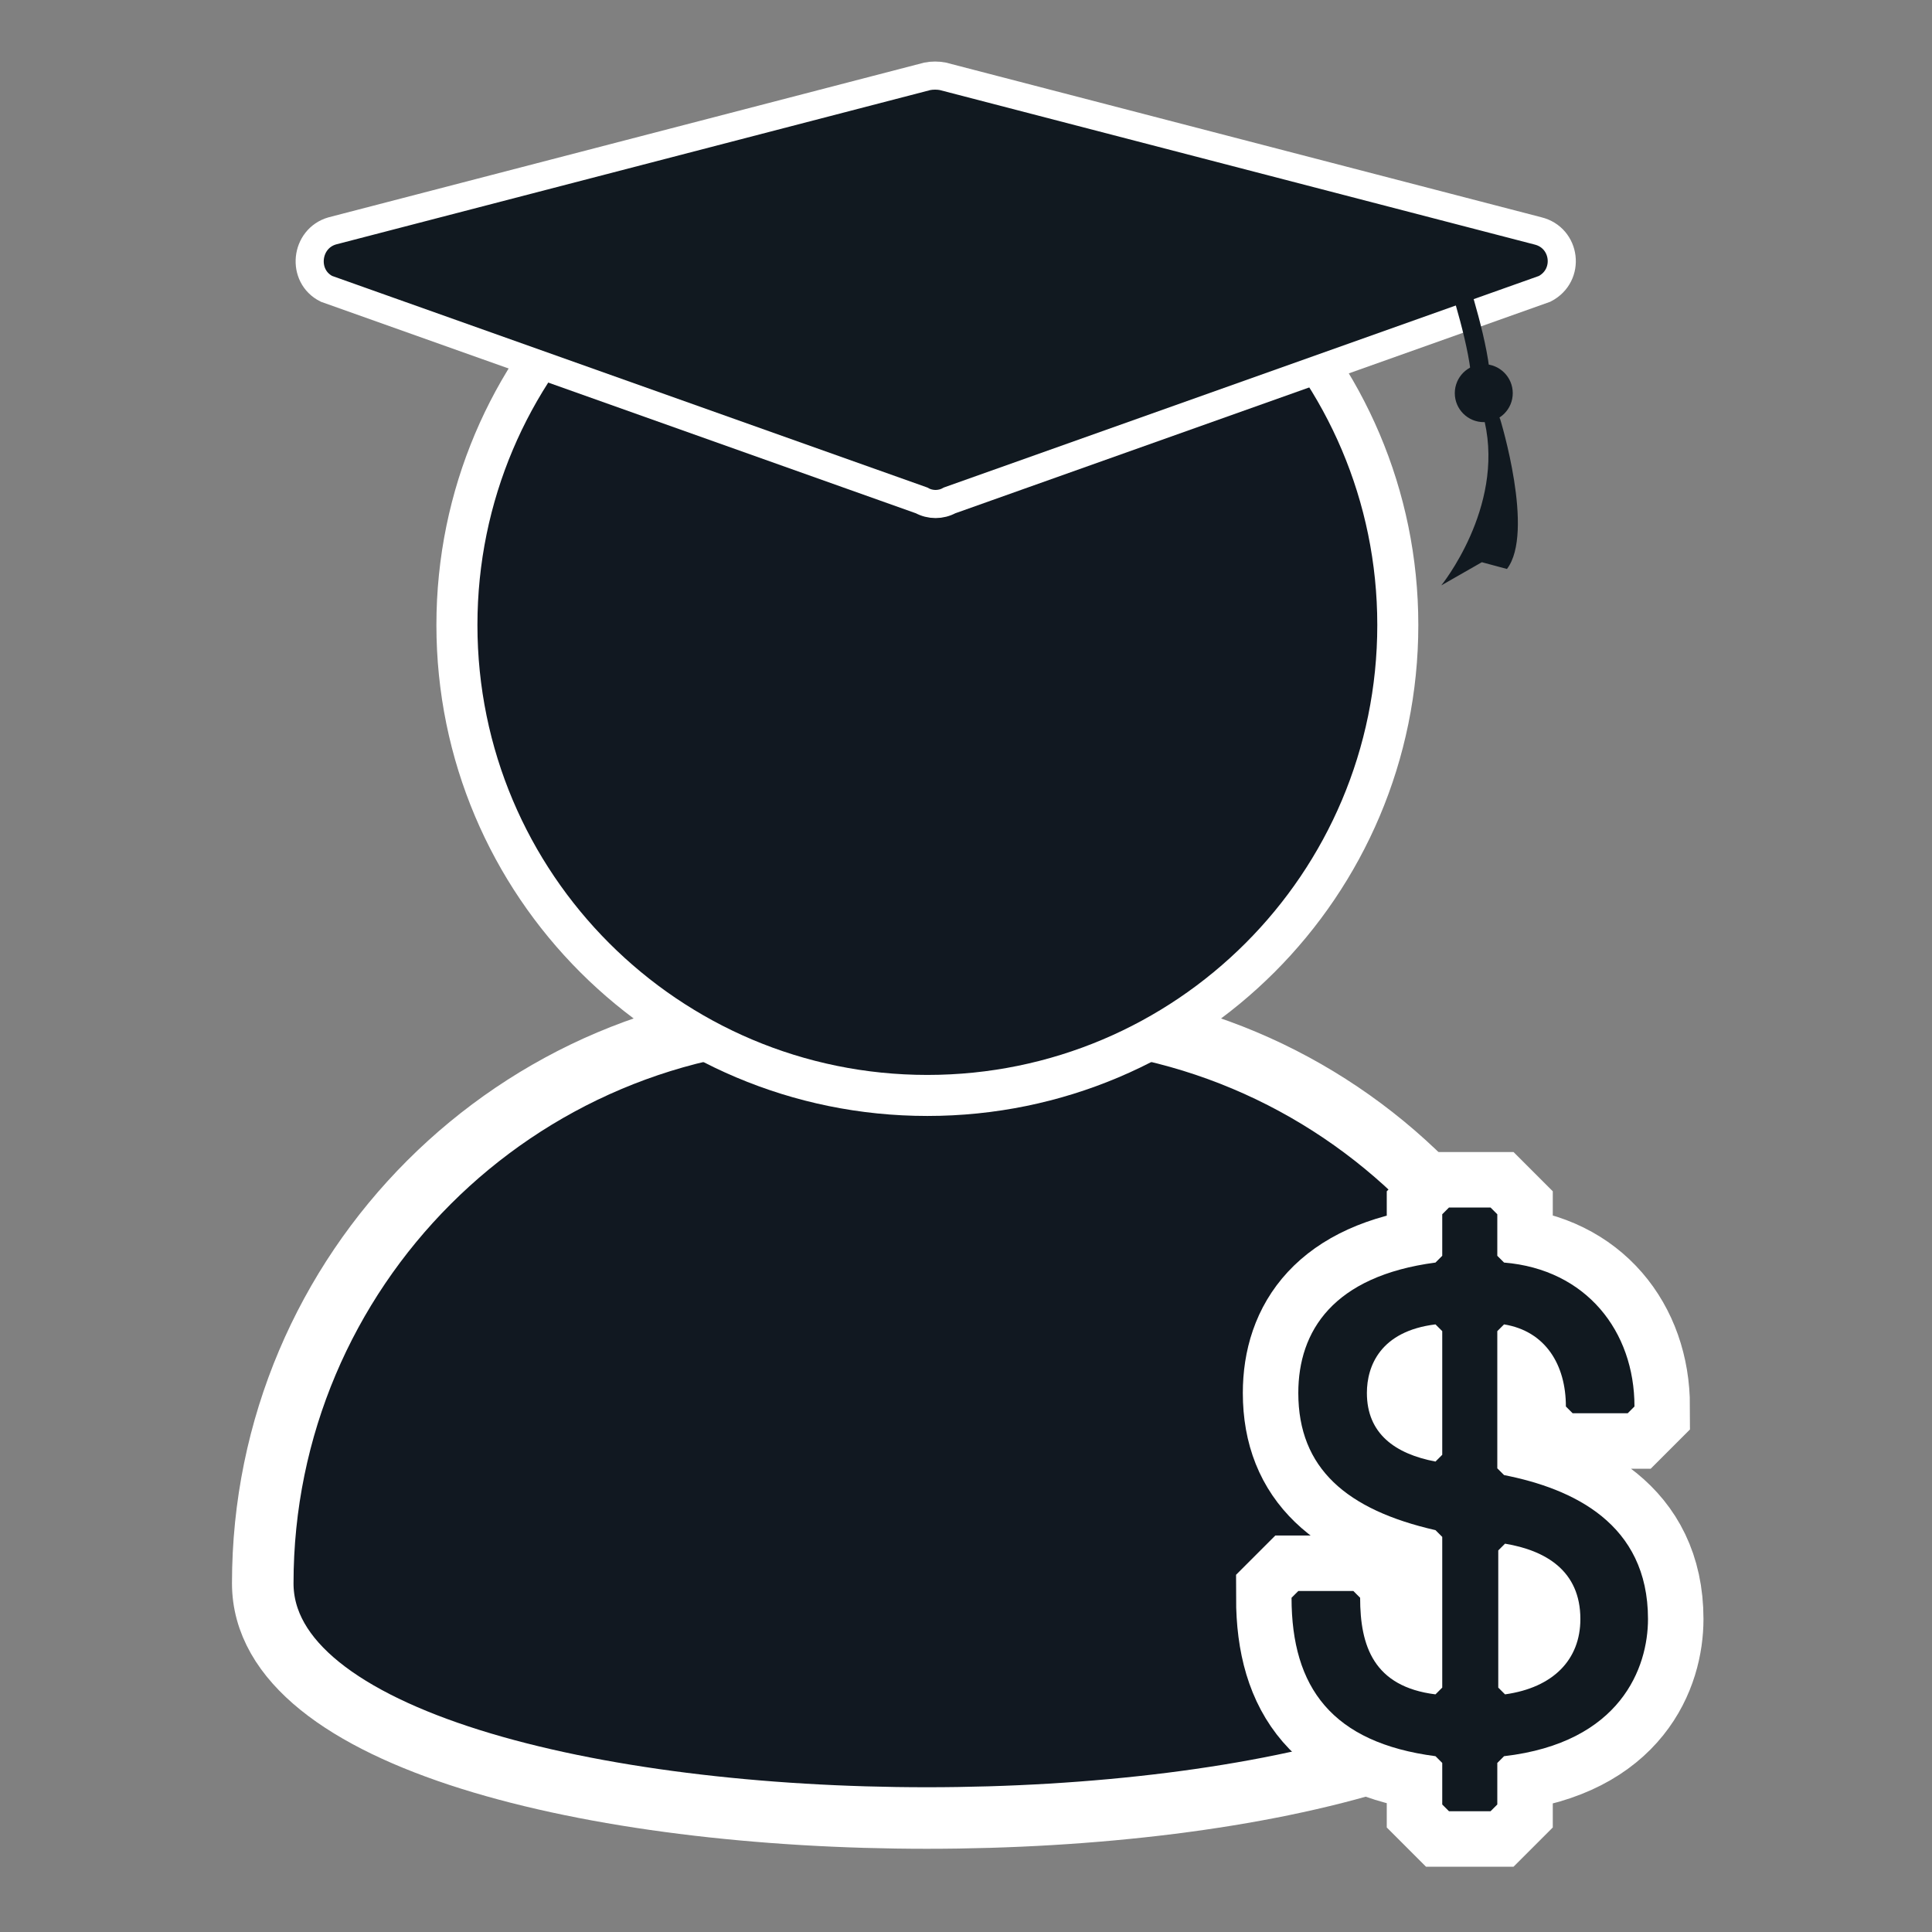
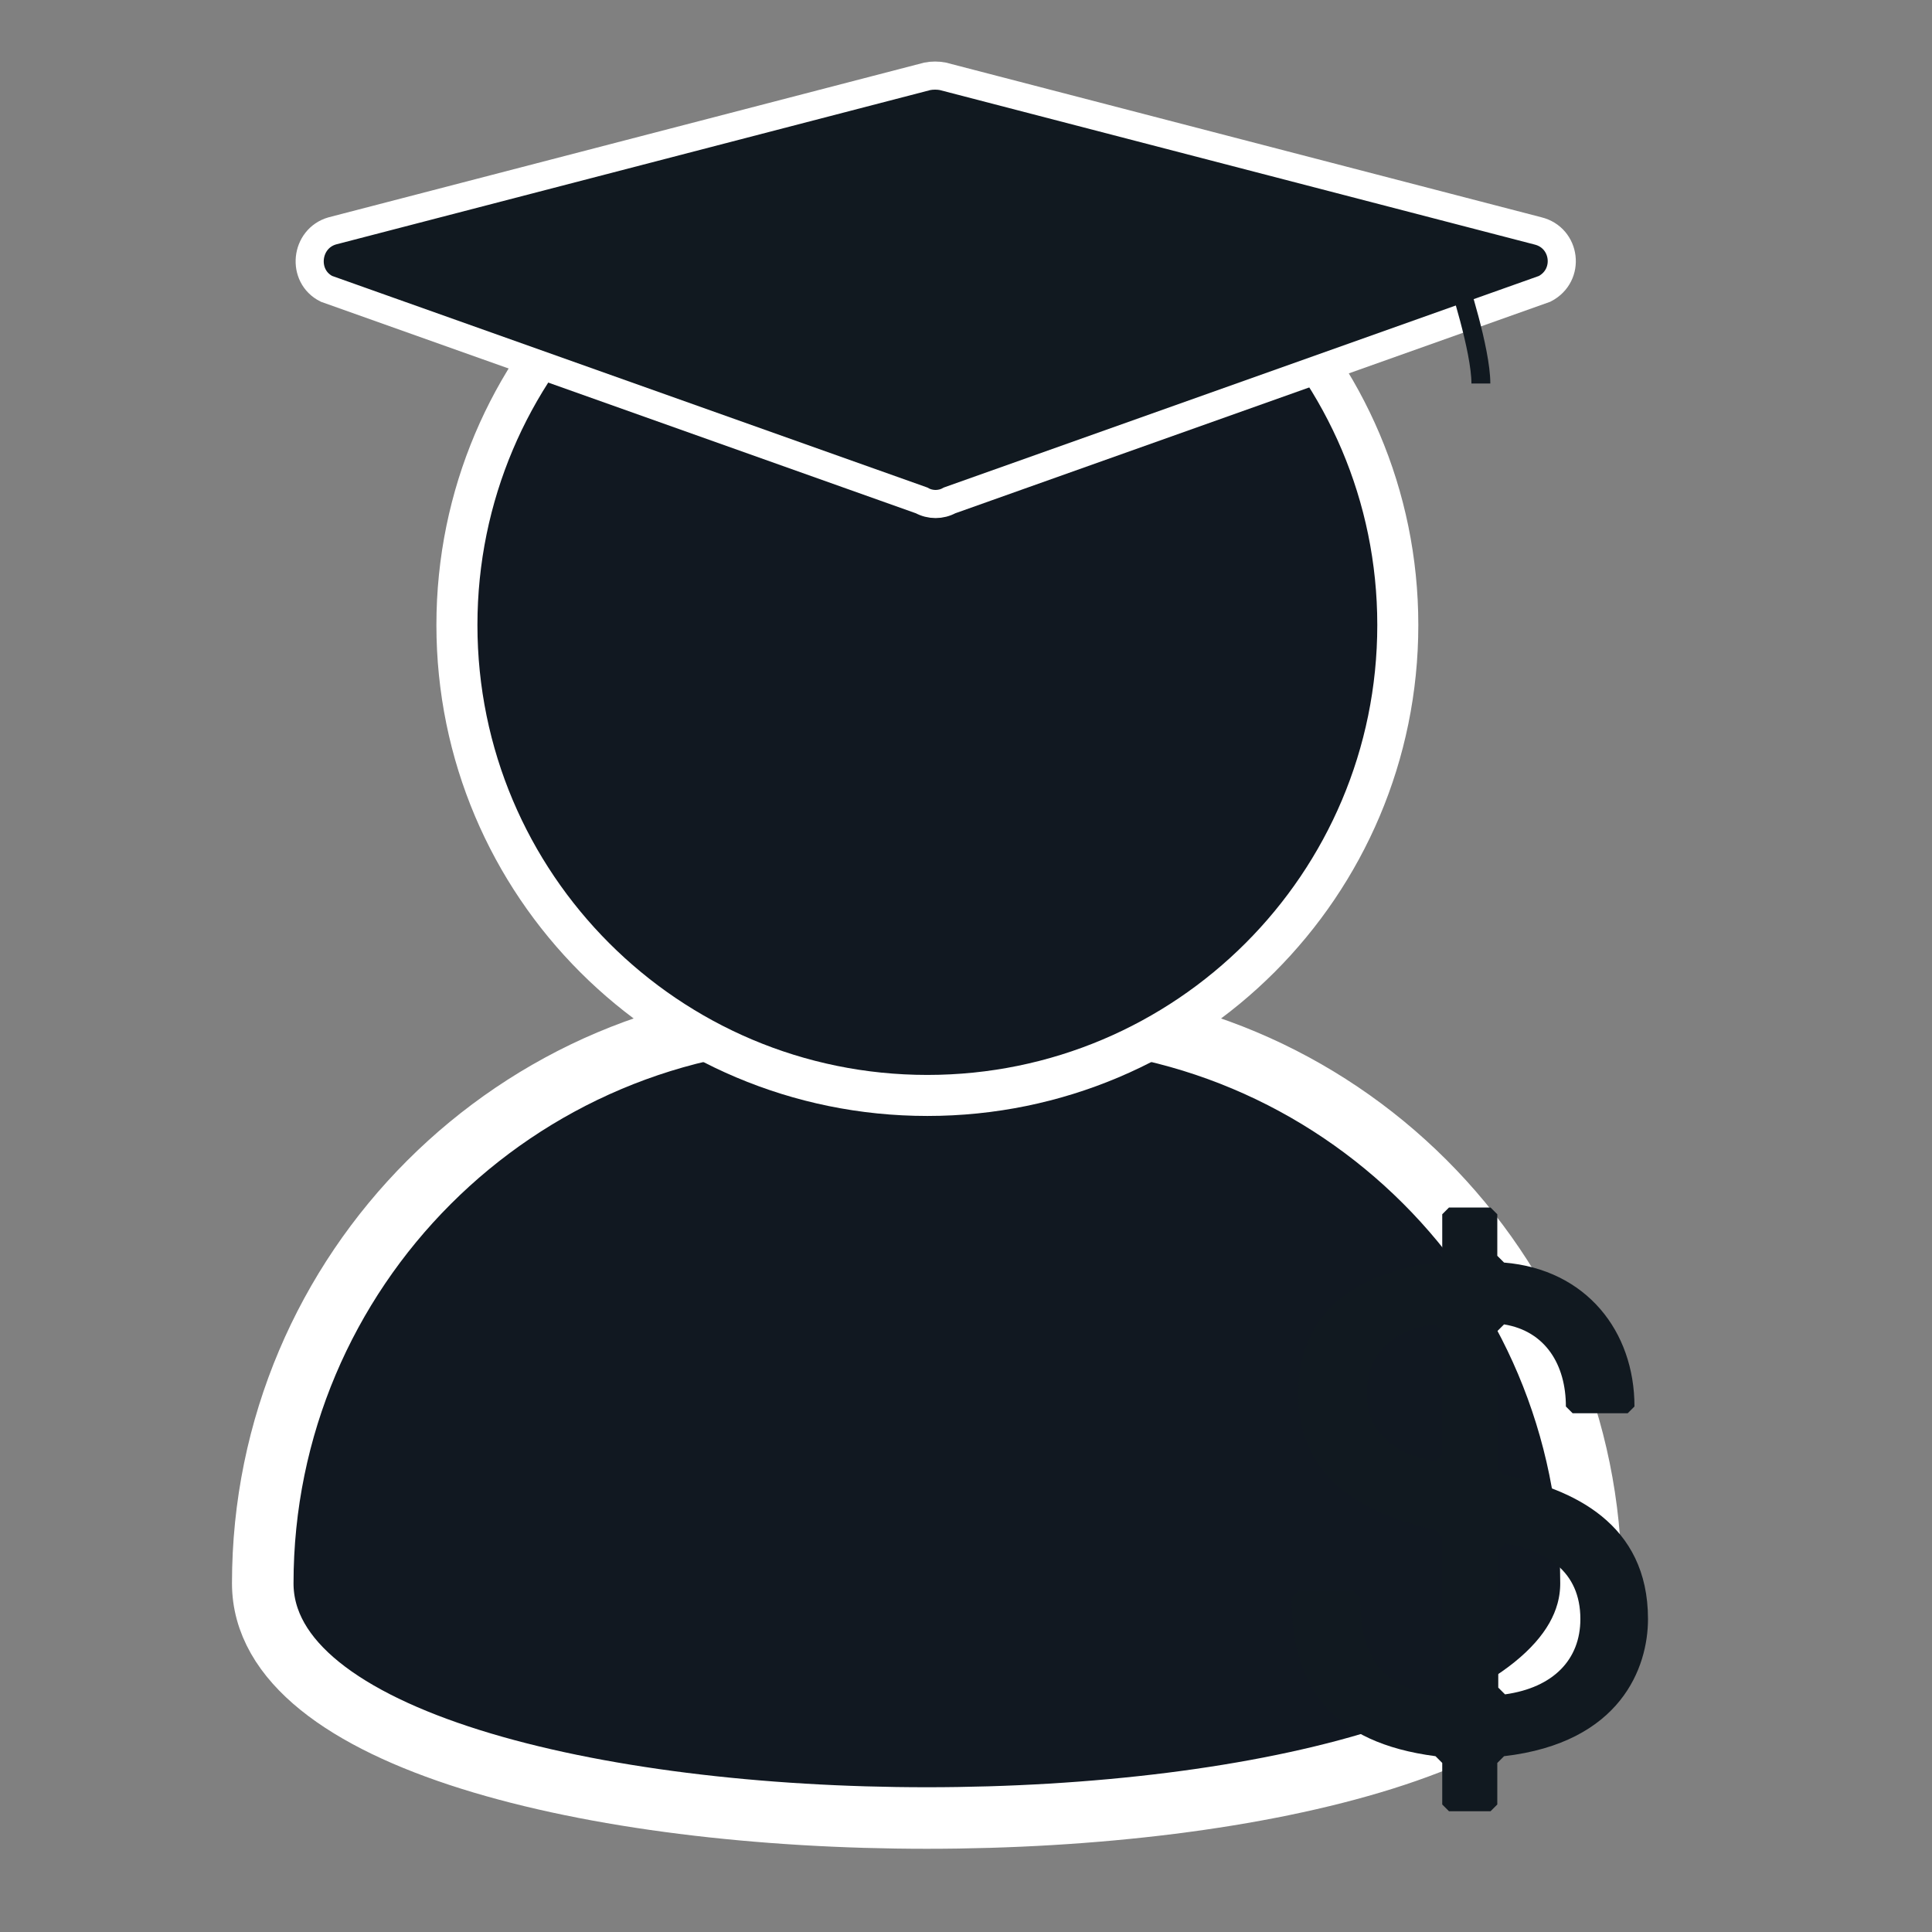
<svg xmlns="http://www.w3.org/2000/svg" version="1.1" id="Layer_1" x="0px" y="0px" viewBox="-274 183 200 200" style="enable-background:new -274 183 200 200;" xml:space="preserve">
  <rect x="-274" y="183" width="200" height="200" fill="#808080" stroke="none" />
  <style type="text/css">
	.st0{fill:#111821;stroke:#FFFFFF;stroke-width:6.371;stroke-miterlimit:10;}
	.st1{fill:#111821;stroke:#FFFFFF;stroke-width:4.247;stroke-miterlimit:10;}
	.st2{enable-background:new    ;}
	.st3{fill:#FFFFFF;}
	.st4{fill:none;stroke:#FFFFFF;stroke-width:11.486;stroke-miterlimit:10;}
	.st5{fill:#111920;}
	.st6{fill:#111920;stroke:#FFFFFF;stroke-width:2.91;stroke-miterlimit:10;}
	.st7{fill:none;stroke:#111920;stroke-width:1.955;stroke-miterlimit:10;}
</style>
  <g>
    <path class="st0" d="M-109.3,346.9c0,32.4-137.5,32.4-137.5,0l0,0c0-32.4,26.3-58.7,58.7-58.7h20   C-135.6,288.1-109.3,314.4-109.3,346.9L-109.3,346.9z" />
    <path class="st1" d="M-129.3,247.7c0,26.9-21.8,48.7-48.7,48.7c-26.9,0-48.7-21.8-48.7-48.7c0-26.9,21.8-48.7,48.7-48.7   C-151.2,199-129.3,220.8-129.3,247.7z" />
    <g class="st2">
-       <path class="st3" d="M-119.7,370.5h-4.3l-0.7-0.7v-4.3l-0.7-0.7c-10.7-1.4-14.9-7.1-14.9-16.4l0.7-0.7h5.7l0.7,0.7    c0,5,1.4,9.2,7.8,10l0.7-0.7v-15.6l-0.7-0.7c-9.2-2.1-14.2-6.4-14.2-14.2c0-6.4,3.6-12.1,14.2-13.5l0.7-0.7v-4.3l0.7-0.7h4.3    l0.7,0.7v4.3l0.7,0.7c8.5,0.7,13.5,7.1,13.5,14.9l-0.7,0.7h-5.7l-0.7-0.7c0-4.3-2.1-7.8-6.4-8.5l-0.7,0.7V335l0.7,0.7    c7.1,1.4,14.9,5,14.9,14.9c0,5-2.8,12.8-14.9,14.2l-0.7,0.7v4.3L-119.7,370.5z M-125.4,334.3l0.7-0.7v-12.8l-0.7-0.7    c-5.7,0.7-7.1,4.3-7.1,7.1C-132.5,331.4-129.6,333.5-125.4,334.3z M-118.2,342.8l-0.7,0.7v14.2l0.7,0.7c5-0.7,7.8-3.6,7.8-7.8    C-110.4,345.6-114,343.5-118.2,342.8z" />
-     </g>
+       </g>
    <g class="st2">
-       <path class="st4" d="M-119.7,370.5h-4.3l-0.7-0.7v-4.3l-0.7-0.7c-10.7-1.4-14.9-7.1-14.9-16.4l0.7-0.7h5.7l0.7,0.7    c0,5,1.4,9.2,7.8,10l0.7-0.7v-15.6l-0.7-0.7c-9.2-2.1-14.2-6.4-14.2-14.2c0-6.4,3.6-12.1,14.2-13.5l0.7-0.7v-4.3l0.7-0.7h4.3    l0.7,0.7v4.3l0.7,0.7c8.5,0.7,13.5,7.1,13.5,14.9l-0.7,0.7h-5.7l-0.7-0.7c0-4.3-2.1-7.8-6.4-8.5l-0.7,0.7V335l0.7,0.7    c7.1,1.4,14.9,5,14.9,14.9c0,5-2.8,12.8-14.9,14.2l-0.7,0.7v4.3L-119.7,370.5z M-125.4,334.3l0.7-0.7v-12.8l-0.7-0.7    c-5.7,0.7-7.1,4.3-7.1,7.1C-132.5,331.4-129.6,333.5-125.4,334.3z M-118.2,342.8l-0.7,0.7v14.2l0.7,0.7c5-0.7,7.8-3.6,7.8-7.8    C-110.4,345.6-114,343.5-118.2,342.8z" />
-     </g>
+       </g>
    <g class="st2">
      <path class="st5" d="M-119.7,370.5h-4.3l-0.7-0.7v-4.3l-0.7-0.7c-10.7-1.4-14.9-7.1-14.9-16.4l0.7-0.7h5.7l0.7,0.7    c0,5,1.4,9.2,7.8,10l0.7-0.7v-15.6l-0.7-0.7c-9.2-2.1-14.2-6.4-14.2-14.2c0-6.4,3.6-12.1,14.2-13.5l0.7-0.7v-4.3l0.7-0.7h4.3    l0.7,0.7v4.3l0.7,0.7c8.5,0.7,13.5,7.1,13.5,14.9l-0.7,0.7h-5.7l-0.7-0.7c0-4.3-2.1-7.8-6.4-8.5l-0.7,0.7V335l0.7,0.7    c7.1,1.4,14.9,5,14.9,14.9c0,5-2.8,12.8-14.9,14.2l-0.7,0.7v4.3L-119.7,370.5z M-125.4,334.3l0.7-0.7v-12.8l-0.7-0.7    c-5.7,0.7-7.1,4.3-7.1,7.1C-132.5,331.4-129.6,333.5-125.4,334.3z M-118.2,342.8l-0.7,0.7v14.2l0.7,0.7c5-0.7,7.8-3.6,7.8-7.8    C-110.4,345.6-114,343.5-118.2,342.8z" />
    </g>
    <path class="st6" d="M-114.1,212.9l-61.6,21.9c-0.9,0.5-2,0.5-2.9,0l-61.6-21.9c-2.6-1.3-2.2-5.2,0.6-6l61.6-16   c0.5-0.1,1.1-0.1,1.6,0l61.6,16C-111.9,207.6-111.4,211.5-114.1,212.9z" />
    <g>
      <path class="st7" d="M-123.1,211.9c0,0,2.4,7.3,2.4,10.8" />
-       <circle class="st5" cx="-120.4" cy="223.7" r="3" />
-       <path class="st5" d="M-118.7,226.4c0,0,3.6,11.7,0.7,15.5l-2.6-0.7l-4.2,2.4c0,0,6.5-8,4.5-16.9    C-122.4,217.8-118.7,226.4-118.7,226.4z" />
    </g>
  </g>
</svg>